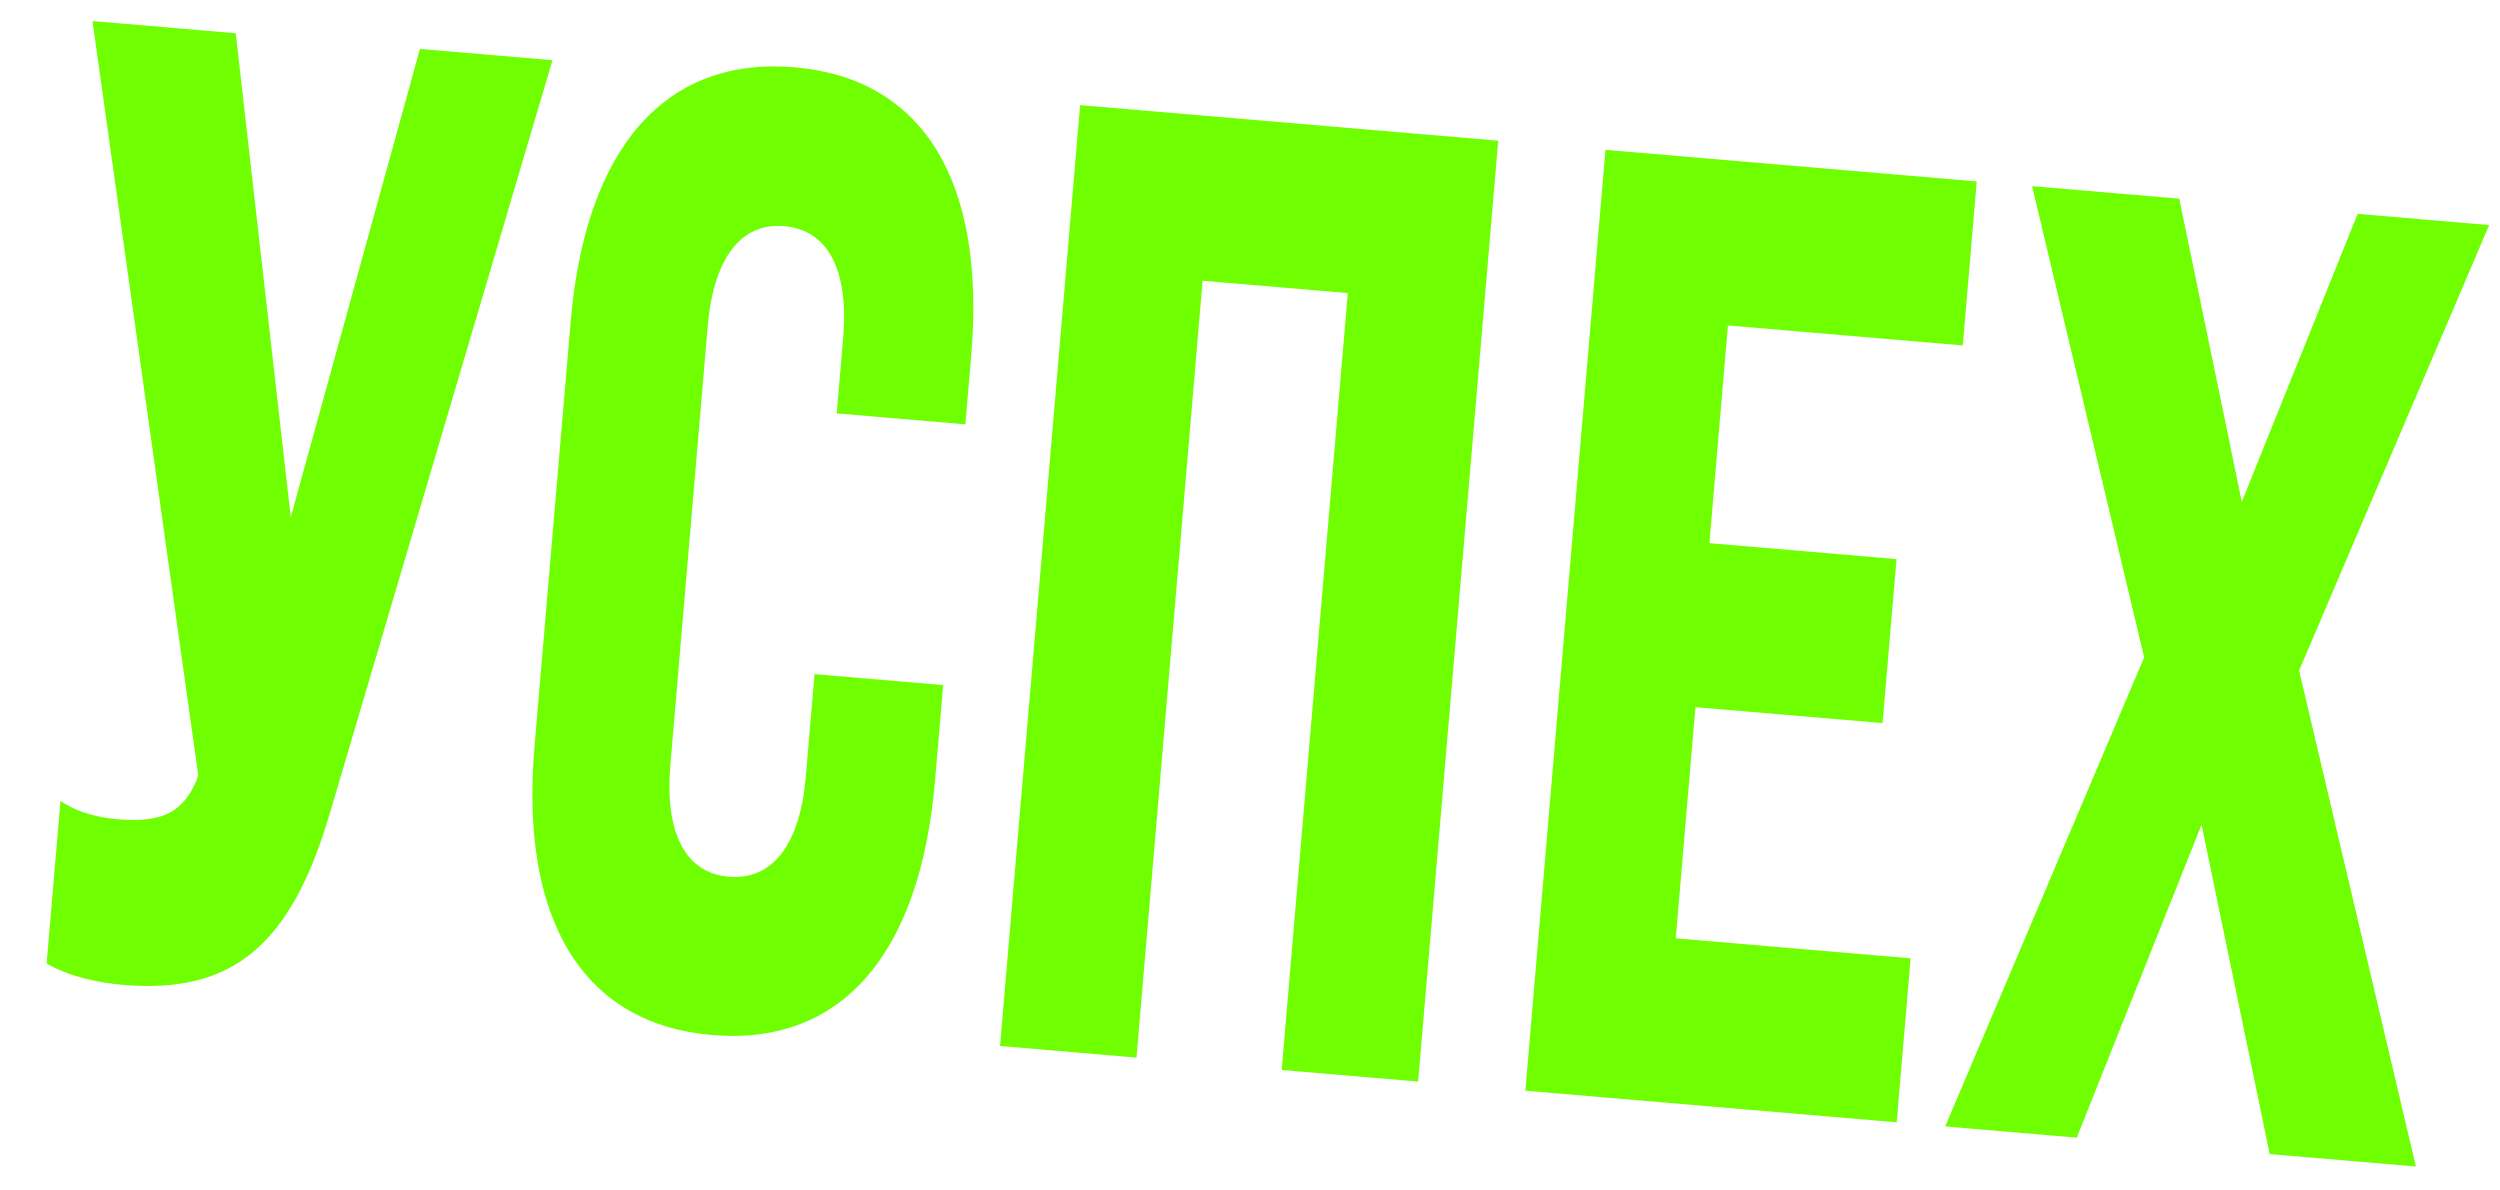
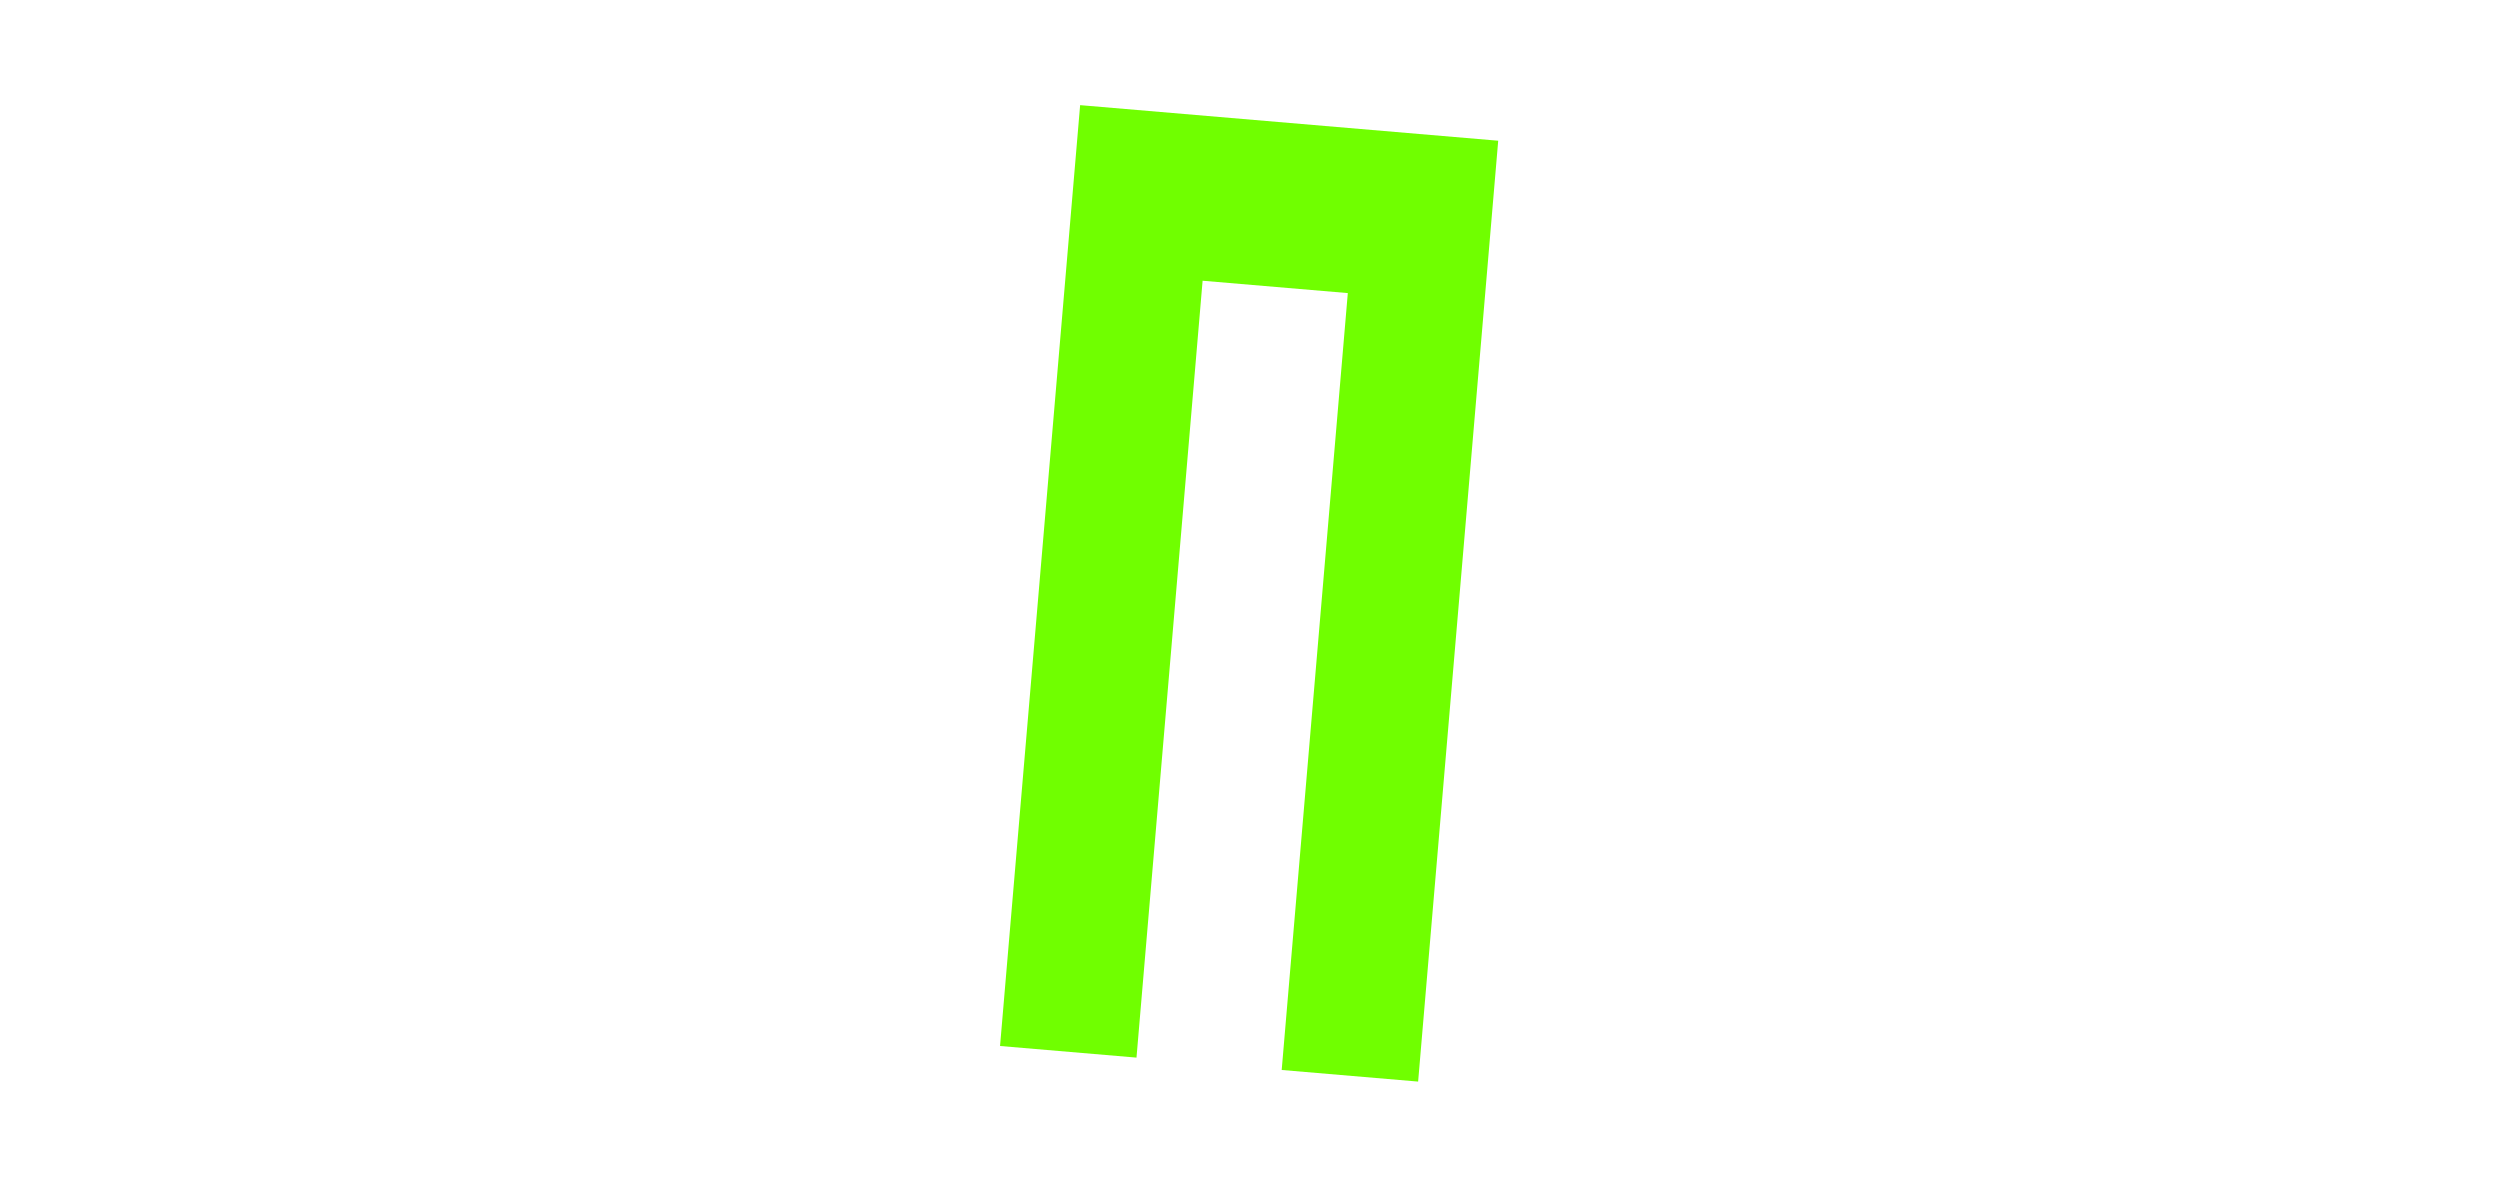
<svg xmlns="http://www.w3.org/2000/svg" width="208" height="99" viewBox="0 0 208 99" fill="none">
-   <path d="M161.841 93.72L178.393 54.692L169.071 15.489L181.315 16.531L186.518 41.754L196.153 17.794L207.099 18.726L191.285 55.789L201.003 97.054L188.841 96.019L183.17 68.615L172.787 94.652L161.841 93.72Z" fill="#70FF00" />
-   <path d="M126.912 90.747L133.574 12.468L164.466 15.097L163.305 28.74L143.764 27.077L142.222 45.193L157.79 46.518L156.629 60.161L141.061 58.836L139.424 78.07L158.965 79.734L157.804 93.377L126.912 90.747Z" fill="#70FF00" />
  <path d="M83.204 87.027L89.867 8.748L124.651 11.708L117.988 89.988L106.637 89.022L112.138 24.385L100.057 23.357L94.556 87.993L83.204 87.027Z" fill="#70FF00" />
-   <path d="M59.252 86.115C48.549 85.204 43.235 76.642 44.472 62.104L47.48 26.766C48.717 12.229 55.402 4.688 66.105 5.599C76.808 6.51 82.041 15.065 80.804 29.603L80.319 35.306L69.616 34.395L70.149 28.133C70.634 22.429 68.874 19.126 65.225 18.815C61.658 18.511 59.364 21.47 58.879 27.173L55.776 63.629C55.29 69.332 57.051 72.636 60.618 72.94C64.267 73.25 66.561 70.292 67.046 64.588L67.769 56.09L78.472 57.001L77.796 64.94C76.559 79.478 69.955 87.026 59.252 86.115Z" fill="#70FF00" />
-   <path d="M10.262 81.945C8.073 81.759 5.669 81.216 3.88 80.163L5.032 66.632C6.496 67.657 8.342 68.04 9.801 68.164C13.612 68.488 15.248 67.501 16.368 64.893L16.487 64.453L7.695 1.753L19.614 2.768L24.191 43.031L34.939 4.072L45.966 5.011L27.386 67.858C24.183 78.624 19.343 82.718 10.262 81.945Z" fill="#70FF00" />
</svg>